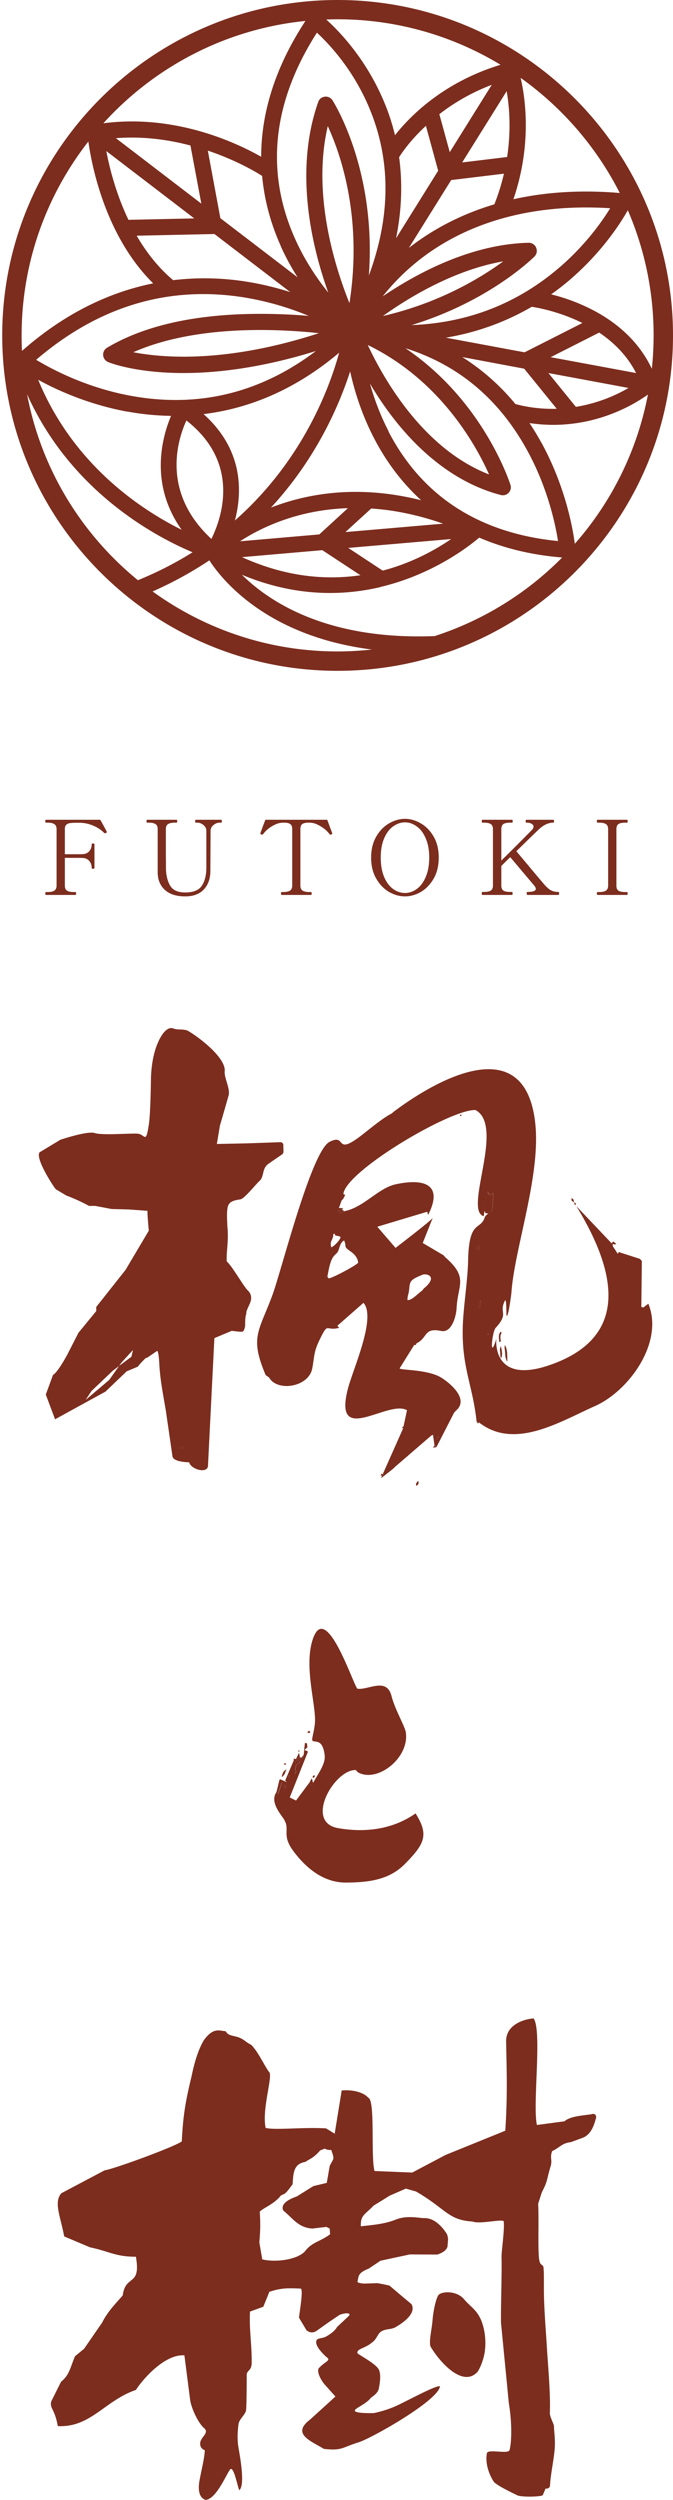
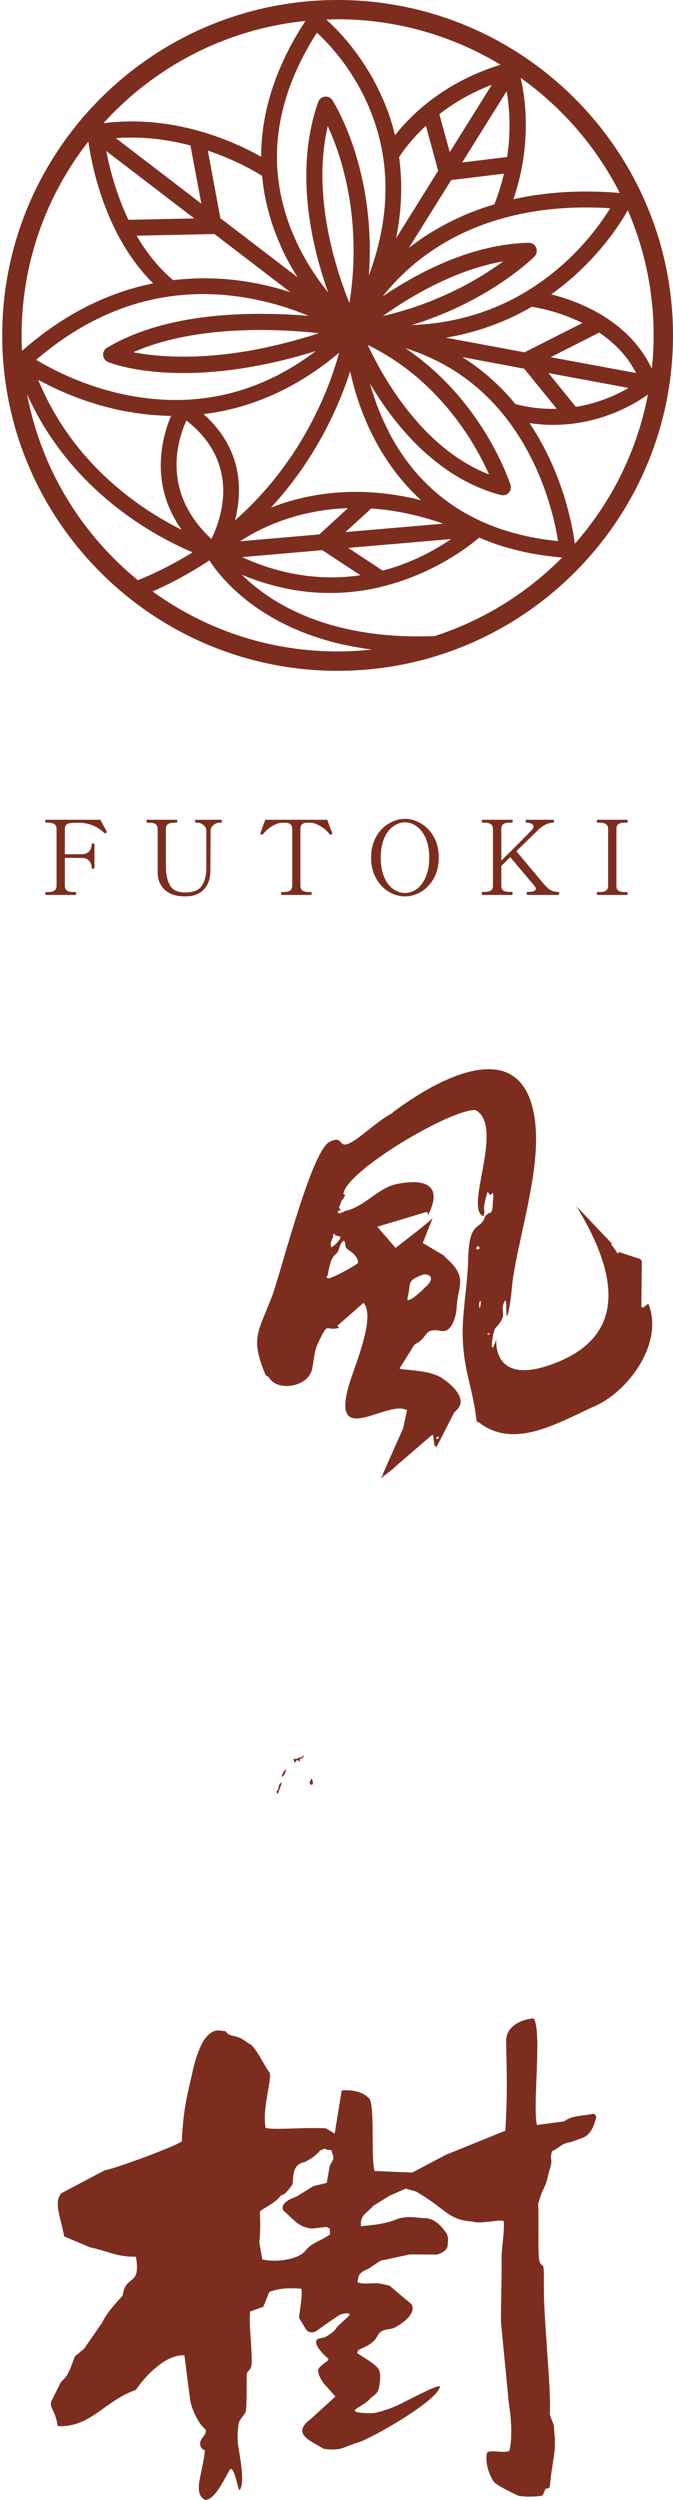
<svg xmlns="http://www.w3.org/2000/svg" width="91" height="338" fill="none">
  <path d="M45.65 0C20.648 0 .3 20.348.3 45.35.3 70.353 20.648 90.7 45.65 90.7 70.653 90.7 91 70.353 91 45.35 91 20.348 70.653 0 45.65 0Zm42.487 49.861c-1.712-3.647-4.847-6.574-9.182-8.526a25.415 25.415 0 0 0-4.431-1.535c.72-.512 1.407-1.04 2.031-1.552 4.751-3.935 7.39-8.142 8.334-9.822a42.564 42.564 0 0 1 3.488 16.909c0 1.535-.08 3.039-.24 4.526Zm-36.392 27.29-4.655-3.07 13.917-1.2c-2.08 1.423-5.247 3.215-9.262 4.27ZM18.504 31.867l10.414-.224h.08l10.253 7.854a39.354 39.354 0 0 0-5.486-1.344 35.833 35.833 0 0 0-10.35-.272c-2.048-1.727-3.663-3.823-4.927-5.999m19.468 1.392a32.647 32.647 0 0 0 2.287 4.223l-10.446-7.998-1.695-9.134c3.983 1.344 6.734 3.023 7.342 3.423.336 3.663 1.344 6.863 2.528 9.486m11.757-19.148c3.151 7.167 3.183 14.925.144 23.131 1.04-14.189-4.639-23.243-4.91-23.69a1.08 1.08 0 0 0-1.04-.496c-.416.048-.769.32-.896.72-3.312 9.405-.832 19.66 1.36 25.77-1.488-1.856-3.136-4.271-4.448-7.183-4.11-9.118-3.12-18.524 2.912-27.961 1.52 1.407 4.687 4.702 6.878 9.71ZM69.693 54.63a30.134 30.134 0 0 0-7.183-6.351l8.366 1.568 4.4 5.422c-1.728.048-3.6-.112-5.583-.64Zm-19.5 14.124c2.96.192 6.207.816 9.726 2.048l-13.213 1.136 3.487-3.184Zm-7.038 3.504-10.702.927c2.847-1.855 7.806-4.255 14.589-4.479l-3.887 3.568v-.016ZM25.206 56.852c7.375 5.775 4.752 13.23 3.376 16.012-6.815-6.318-4.575-13.389-3.376-16.012Zm6.56 13.517c1.023-3.935 1.103-9.598-4.24-14.38 5.679-.689 12.045-2.992 18.332-8.303-1.36 4.975-5.055 14.717-14.109 22.699m20.028-27.658c3.599-2.575 9.678-6.238 16.268-7.39-3.055 2.24-8.638 5.63-16.268 7.39Zm-4.527-1.743c-1.952-4.864-5.087-14.717-2.928-23.931a36.359 36.359 0 0 1 2.08 5.854c1.104 4.128 2.047 10.43.848 18.076Zm30.617 14.028-3.711-4.575 10.83 2.016a20.92 20.92 0 0 1-7.135 2.56m-3.391-6.72 6.558-3.326c1.952 1.311 3.775 3.087 4.991 5.47l-11.55-2.143Zm-3.52-.655-10.653-1.984A34.063 34.063 0 0 0 71.9 41.48c.848.128 3.76.656 6.847 2.192l-7.823 3.967h.016Zm-15.356-3.663c10.493-3.2 16.38-8.99 16.684-9.294.32-.32.4-.784.224-1.2a1.061 1.061 0 0 0-1.024-.656c-7.79.176-15.132 4.143-19.723 7.247a30.086 30.086 0 0 1 4.335-4.431c6.734-5.583 15.852-8.159 26.426-7.487-1.152 1.872-3.567 5.311-7.422 8.478-5.615 4.623-12.158 7.055-19.516 7.327m-.288-10.43 5.727-9.182 7.134-.864a29.154 29.154 0 0 1-1.296 4.143c-4.99 1.488-8.798 3.728-11.565 5.903Zm13.229-21.211c.352 2.031.624 5.183.064 8.91l-6.079.736 6.031-9.662-.016.016Zm-7.694 8.254-1.408-5.135a27.467 27.467 0 0 1 7.086-3.967l-5.678 9.102Zm-3.232-3.583 1.664 6.094-5.695 9.134c.832-4.079.848-7.742.416-10.957.384-.624 1.552-2.336 3.631-4.255M25.75 19.66l1.472 7.87-11.55-8.846c3.68-.288 7.135.208 10.094.992m.48 9.854-8.878.192c-1.68-3.52-2.56-7.007-2.991-9.294l11.87 9.086v.016Zm7.07 10.734a39.172 39.172 0 0 1 8.43 2.447 74.146 74.146 0 0 0-5.758-.272c-8.99-.096-16.236 1.44-21.515 4.575a1.086 1.086 0 0 0 .144 1.936c.256.112 3.759 1.487 10.19 1.487 4.543 0 10.541-.688 17.9-2.975-7.519 5.695-15.917 7.726-25.035 6.047-6.03-1.104-10.717-3.615-12.781-4.863 8.526-7.31 18.076-10.126 28.442-8.382m9.79 4.783c-12.478 4.063-21.068 3.359-25.099 2.575 8.27-3.647 19.148-3.215 25.099-2.575Zm-25.947 10.59c1.808.335 3.807.56 5.951.591-1.2 2.847-2.975 9.214 1.44 15.405-5.535-2.752-14.685-8.814-19.404-20.284 2.56 1.408 6.766 3.327 12.013 4.303M43.603 74.4l5.134 3.375c-4.59.672-10.03.272-16.012-2.447l10.877-.944v.016Zm-6.975-5.759c6.063-6.558 9.182-13.677 10.718-18.428.56 2.576 1.535 5.76 3.215 9.006 1.424 2.752 3.455 5.743 6.383 8.415-8.543-2.144-15.421-.912-20.332 1.007m15.932-10.333c-1.167-2.24-1.967-4.48-2.527-6.463a46.688 46.688 0 0 0 1.664 2.623c4.51 6.591 10.062 10.91 16.044 12.462a.793.793 0 0 0 .272.032c.288 0 .576-.112.784-.336.272-.288.368-.704.24-1.072-.176-.544-3.76-11.437-14.205-18.476 7.118 2.24 12.621 6.83 16.428 13.741 2.8 5.071 3.856 10.062 4.207 12.333-10.653-1.055-18.38-6.046-22.938-14.844m-2.784-11.662c9.758 4.735 14.62 13.501 16.397 17.5-8.927-3.47-14.285-12.973-16.397-17.5Zm23.467 13.197a34.184 34.184 0 0 0-1.6-2.64c1.104.16 2.176.24 3.2.24 6.35 0 10.973-2.783 12.813-4.094a42.609 42.609 0 0 1-9.886 20.171c-.256-1.967-1.232-7.694-4.527-13.693m10.59-33.736c-5.535-.464-10.302-.064-14.365.848 2.543-7.439 1.6-13.741.976-16.413a43.128 43.128 0 0 1 13.405 15.565M67.709 8.75c-7.646 2.32-12.173 6.83-14.3 9.534a28.837 28.837 0 0 0-1.696-5.023C49.249 7.647 45.714 4.08 44.114 2.64c.512-.016 1.008-.032 1.52-.032a42.424 42.424 0 0 1 22.06 6.159M41.298 2.832c-4.431 6.766-5.983 12.989-5.983 18.364-3.263-1.856-11.581-5.807-21.339-4.527 6.91-7.63 16.54-12.75 27.322-13.837ZM11.945 19.116c.448 3.216 2.272 12.782 8.767 19.196-5.567 1.12-11.678 3.791-17.74 9.134a45.277 45.277 0 0 1-.049-2.096c0-9.885 3.376-18.987 9.038-26.234M3.66 53.301C9.562 66.45 20.951 72.528 26.04 74.672a48.402 48.402 0 0 1-7.391 3.775C11.002 72.21 5.563 63.378 3.659 53.301Zm16.973 26.666a50.53 50.53 0 0 0 7.678-4.207c1.52 2.383 7.582 10.238 21.979 12.061-1.536.16-3.071.256-4.655.256-9.342 0-17.964-3.023-25.003-8.11Zm38.2 6.03c-14.494.592-22.364-4.574-26.123-8.286 4.255 1.776 8.254 2.464 11.917 2.464a29.6 29.6 0 0 0 6.607-.752l.048.032.032-.064c7.086-1.648 11.997-5.439 13.485-6.703 3.151 1.36 6.846 2.336 11.213 2.688a42.767 42.767 0 0 1-17.18 10.606m-44.407 26.436a.156.156 0 0 1-.014.154.323.323 0 0 1-.085.056.196.196 0 0 1-.112.028.191.191 0 0 1-.14-.056 4.536 4.536 0 0 0-1.498-.98 4.717 4.717 0 0 0-1.904-.378h-.35c-.382 0-.676.019-.881.056a.83.83 0 0 0-.49.224c-.122.121-.182.317-.182.588v3.388h1.26c.569 0 .942-.005 1.12-.014.392-.009.695-.14.91-.392.224-.252.336-.569.336-.952 0-.065.06-.098.181-.098.066 0 .112.009.14.028.038.009.057.033.057.07v3.206c0 .075-.066.112-.197.112-.12 0-.181-.037-.181-.112 0-.383-.112-.7-.336-.952-.215-.252-.518-.383-.91-.392a28.056 28.056 0 0 0-1.12-.014h-1.26v3.738c0 .317.093.546.28.686.196.131.504.196.924.196h.223c.066 0 .098.061.098.182 0 .14-.032.21-.098.21H6.222c-.066 0-.098-.065-.098-.196s.032-.196.098-.196h.224c.42 0 .723-.065.91-.196.196-.14.294-.369.294-.686v-7.616c0-.327-.103-.555-.308-.686-.196-.131-.495-.196-.896-.196H6.22c-.066 0-.098-.065-.098-.196s.032-.196.098-.196h7.335l.155.266c.447.812.685 1.251.713 1.316Zm10.62 8.778c-1.196 0-2.115-.294-2.759-.882-.644-.597-.966-1.391-.966-2.38v-5.838c0-.327-.098-.551-.294-.672-.186-.131-.49-.196-.91-.196h-.21c-.065 0-.098-.065-.098-.196s.033-.196.098-.196h3.948c.047 0 .075.019.084.056.019.028.028.075.028.14 0 .131-.037.196-.112.196h-.21c-.42 0-.728.065-.924.196-.196.121-.294.345-.294.672v3.612c.01.644.014 1.059.014 1.246v.364c0 .924.177 1.713.532 2.366.355.653 1.045.98 2.072.98 1.11 0 1.862-.308 2.254-.924.402-.616.602-1.423.602-2.422v-4.97a.993.993 0 0 0-.392-.798c-.261-.215-.532-.322-.812-.322h-.21c-.065 0-.098-.065-.098-.196s.033-.196.098-.196h3.402c.047 0 .075.019.084.056.019.028.028.075.028.14 0 .131-.037.196-.112.196h-.21c-.28 0-.55.107-.812.322-.261.215-.392.481-.392.798l-.028 5.376c0 1.064-.294 1.909-.882 2.534-.588.625-1.428.938-2.52.938Zm13.04-.196c-.057 0-.085-.07-.085-.21 0-.121.028-.182.084-.182h.21c.42 0 .728-.065.924-.196.196-.14.294-.369.294-.686v-7.616c0-.355-.093-.588-.28-.7-.177-.121-.443-.182-.798-.182-.14 0-.256.005-.35.014-.383.019-.821.177-1.316.476a3.983 3.983 0 0 0-1.176 1.036c-.056.065-.107.098-.154.098a.221.221 0 0 1-.098-.028c-.093-.037-.14-.079-.14-.126l.014-.07c.066-.177.163-.448.294-.812.14-.373.266-.7.378-.98h8.358c.112.28.233.607.364.98.14.364.243.635.308.812l.014.07c0 .047-.047.089-.14.126a.221.221 0 0 1-.098.028c-.047 0-.098-.033-.154-.098a3.928 3.928 0 0 0-1.19-1.036c-.485-.299-.92-.457-1.302-.476a3.46 3.46 0 0 0-.35-.014c-.364 0-.634.061-.812.182-.177.121-.266.355-.266.7v7.616c0 .327.098.555.294.686.206.131.514.196.924.196h.21c.066 0 .098.061.098.182 0 .14-.032.21-.098.21h-3.962Zm16.675.196c-.727 0-1.446-.201-2.155-.602-.7-.411-1.28-1.013-1.736-1.806-.458-.793-.687-1.741-.687-2.842 0-1.092.23-2.035.686-2.828.458-.793 1.036-1.391 1.736-1.792.71-.411 1.428-.616 2.157-.616.727 0 1.441.205 2.142.616.7.401 1.278.999 1.736 1.792.457.793.685 1.736.685 2.828 0 1.101-.228 2.049-.685 2.842-.458.793-1.037 1.395-1.736 1.806-.7.401-1.414.602-2.142.602Zm0-.462c.56 0 1.088-.177 1.583-.532.503-.364.91-.905 1.217-1.624.318-.728.476-1.605.476-2.632 0-1.017-.158-1.885-.476-2.604-.308-.719-.714-1.255-1.218-1.61-.494-.364-1.021-.546-1.581-.546s-1.093.182-1.597.546c-.504.355-.91.891-1.218 1.61-.307.719-.462 1.587-.462 2.604 0 1.027.154 1.904.462 2.632.309.719.715 1.26 1.218 1.624.505.355 1.036.532 1.596.532Zm20.741-.14c.038 0 .061.019.07.056.019.028.028.075.028.14 0 .14-.032.21-.098.21h-4.186c-.065 0-.098-.07-.098-.21 0-.131.033-.196.098-.196.756 0 1.134-.14 1.134-.42 0-.112-.07-.257-.21-.434l-3.248-3.85-1.204 1.19v2.646c0 .327.094.555.28.686.187.121.49.182.91.182h.238c.066 0 .098.065.098.196 0 .14-.032.21-.098.21H65.24c-.065 0-.098-.07-.098-.21 0-.065.005-.112.014-.14.019-.037.047-.056.084-.056h.21c.43 0 .738-.065.924-.196.187-.131.28-.355.28-.672v-7.616c0-.336-.098-.565-.294-.686-.186-.131-.49-.196-.91-.196h-.21c-.065 0-.098-.065-.098-.196s.033-.196.098-.196h3.976c.047 0 .075.019.084.056.019.028.028.075.028.14 0 .131-.037.196-.112.196h-.238c-.429 0-.737.065-.924.196-.177.131-.266.359-.266.686v4.242a326.753 326.753 0 0 0 3.654-3.654l.49-.49c.14-.159.21-.303.21-.434 0-.159-.084-.289-.252-.392-.168-.103-.406-.154-.714-.154-.065 0-.098-.065-.098-.196s.033-.196.098-.196h3.626c.047 0 .075.019.084.056.019.028.028.075.028.14 0 .131-.037.196-.112.196-.644 0-1.288.299-1.932.896-.214.196-1.232 1.185-3.052 2.968l1.26 1.498a366.67 366.67 0 0 0 2.408 2.87c.374.439.7.737.98.896.28.159.626.238 1.036.238Zm5.3.406c-.066 0-.098-.065-.098-.196s.032-.196.098-.196h.224c.42 0 .723-.065.91-.196.196-.14.294-.364.294-.672v-7.63c0-.327-.098-.555-.294-.686-.196-.131-.5-.196-.91-.196H80.8c-.066 0-.098-.065-.098-.196s.032-.196.098-.196h3.962c.046 0 .074.019.084.056a.27.27 0 0 1 .028.14c0 .131-.038.196-.112.196h-.21c-.439 0-.752.065-.938.196-.178.131-.266.359-.266.686v7.63c0 .327.093.555.28.686.186.121.494.182.924.182h.21c.046 0 .074.019.084.056a.27.27 0 0 1 .028.14c0 .131-.038.196-.112.196H80.8ZM46.23 163.914l-.207.121-.32.028.32-.028.206-.121Zm20.432-1.731Zm-20.176 1.681.015.037s-.008-.015-.015-.037Zm5.199 35.71s.015-.022.015-.037c0 .015-.008.022-.015.037Zm7.649-5.343a2.64 2.64 0 0 1-.022.136c0-.036.007-.079.022-.136Zm-3.989-20.04c.05-1.133.456-1.268 1.752-1.831.42-.178 1.46.015 1.104.834.364-.819-.683-1.012-1.104-.834-1.296.563-1.702.698-1.752 1.831-.028.705-.277 1.068-.235 1.588-.05-.52.2-.883.235-1.588Zm-10.96-1.403s-.021-.021-.007-.028c.014-.008 0-.029-.014-.051.014.022.028.036.014.051-.007.007 0 .021.007.028Zm-4.43 66.432c0-.249.05-.342.078-.62-.035.278-.078.371-.078.62Zm-1.567 2.336a1.713 1.713 0 0 1-.021-.114c0 .007.007.036.021.114Zm3.875-.648c-.1-.078-.036.014 0 0Zm-3.718.933s-.043-.05-.078-.107a.485.485 0 0 0 .078.107Zm.1-.284v-.079c.007.014.007.043 0 .079Zm1.538-3.626.363.278c-.107.185-.135.249-.157.263.022-.021.05-.078.157-.27l-.363-.278v.007Zm18.823-43.529c0 .043 0 .093-.021.171.15-.035.228-.035.27-.05-.042.008-.12.008-.27.05a.602.602 0 0 0 .021-.171ZM44.87 168.614c.184-.085.52-.37.797-.698-.27.321-.613.613-.798.698Zm.199-1.73c.014.797-.549.89-.264 1.752-.285-.869.278-.955.264-1.752ZM66.2 180.273c.063.042-.022.192-.094.192-.313 0-.256-.086-.128-.15-.135.064-.192.15.129.15.07 0 .149-.143.092-.192Zm-20.847-13.247c.25.078.342.05.513.114-.164-.071-.263-.036-.513-.114Zm-1.068 5.562s-.007-.028-.014-.035c.078-.093.25-1.838.783-2.593.228-.313.363-.391.485-.52-.122.121-.257.207-.485.52-.534.748-.705 2.5-.783 2.593l-.192.149.185-.142s.014.021.014.035m1.054-5.576c-.085-.064-.107-.057-.17-.086.063.029.078.022.17.086Zm19.101 1.666c-.093.193.021.15.092.235-.07-.078-.185-.035-.092-.235Zm.149-.256c.364.306.37.313-.02.541.39-.228.39-.235.02-.541Zm.186 7.863Zm.057.569c-.022-.192-.043-.342-.057-.484.007.135.035.292.057.484 0 0 .092.071.163-.513 0-.028 0-.049.008-.071 0 .022 0 .043-.008.071-.07.584-.163.513-.163.513Zm-16.395-6.139c-.214.342-3.475 2.087-3.995 2.123.52-.036 3.781-1.781 3.988-2.123-.05-.569-.392-1.032-.798-1.346.406.321.748.777.798 1.346" fill="#7C2D1E" />
-   <path d="M38.452 246.1c.777 1.31-.413 2.001 1.225 4.187 1.695 2.265 4.053 4.274 7.144 4.245 3.034-.021 5.804-.356 7.933-2.521 2.685-2.728 3.262-3.924 1.439-6.83-3.19 2.229-6.951 2.614-10.49 1.987-4.616-.819-.45-7.976 2.407-7.848l.263.292c2.62 1.51 7.008-1.93 6.502-5.384-.12-.826-1.474-3.098-1.93-4.9-.67-2.635-3.148-.776-4.629-1.011-.648-.777-4.38-12.307-6.103-6.424-1.005 3.425.327 7.94.384 10.533.029 1.175-.427 2.436-.384 2.863.256.441 1.41-.399 1.688 2.037.142 1.225-.983 2.592-1.532 3.682l-.185.334c-.185-.163-.1.171-.334-.349l-1.824 2.45-.847-.42 2.457-6.182-.157-.128-.306-.085v-.136l-.014-.128-.093.89-.064.385-.22.1-.243.107v.185l.014.178c-.106.185-.135.249-.156.27-.022.022-.029 0-.1.015-.05.014-.128.042-.25.114-.035.277-.078.37-.078.619 0 .121.015.178.036.214.028.05.057.035.057.064 0 .028-.043.093-.157.306-.292-.548-.206-.698-.107-1.068.029-.107.057-.228.079-.385l-.072-.206-.064-.185-1.182 2.77.228.221-.862-.378-.135.036-.406 1.674c.548-.627.093-.983.77-1.289l-.57 1.552-.2-.263c-.954 1.388.62 3.026 1.09 3.817m.748-6.068-.178.285c-.022-.513-.1-.214.178-.285Zm-.727 1.275c.057.107.121.114.15.157.014.014.014.042 0 .078a1.229 1.229 0 0 1-.1.285s-.043-.05-.078-.107c-.036-.057-.072-.114-.072-.135 0-.022 0-.029-.007-.043a1.638 1.638 0 0 1-.021-.114c0-.021.036.028.128-.128" fill="#7C2D1E" />
-   <path d="m41.23 235.652-.057.541.399.05-.071-.548-.271-.043Zm-1.047 2.279-.22.285-.108.135c-.021.157-.05.278-.078.385-.1.377-.185.52.107 1.068.114-.214.15-.278.157-.306 0-.029-.029-.014-.057-.064a.521.521 0 0 1-.036-.214c0-.249.05-.342.078-.62.128-.071.207-.099.257-.113.07-.022.085 0 .1-.015.02-.021.05-.085.156-.27l-.363-.278.007.007Z" fill="#7C2D1E" />
  <path d="m39.855 238.344.107-.135.221-.285.363.278v-.178l-.014-.178.242-.107.22-.1.065-.385-.292.378-.228-.029-.527.228c-.627-.114-.192-.085-.299.129l.064.185.071.206.007-.007Zm-2.293 4.202.57-1.553c-.677.307-.228.663-.77 1.289l.2.264Zm4.808-1.538a.744.744 0 0 0-.107-.093c-.1-.078-.036.014 0 0 .021-.007.028-.05-.015-.171-.057-.178.022-.085-.12-.278l-.279.527c.236.52.15.186.335.349l.185-.334Zm-3.832-1.282c.078-.193.107-.299.2-.492-.414.171-.55.527-.642 1.019 0 0 .27-.1.442-.527Z" fill="#7C2D1E" />
-   <path d="m40.546 237.596-.107-.619-.42.847.527-.228Zm16.024-37.375c-.235.192-.413.392-.249.691.356-.364.285-.228.25-.691Zm-15.404 36.407c.164-.171.235-.235.399-.385l-.392-.05h-.021v.442l.014-.007Zm-2.771 4.971a1.414 1.414 0 0 0 .143.242 1.36 1.36 0 0 0 .1-.285v-.078c-.022-.043-.093-.05-.15-.157-.093.157-.128.107-.128.128 0 .007.007.043.021.114 0 .014 0 .029.007.043m3.155-7.321c.698.014.27.078.37-.264-.17.064-.12-.135-.37.264Zm1.069 5.761c-.435.05-.236-.035-.364.342.214-.249.064.328.364-.342Zm-3.882-1.538c-.413-.214-.071-.164-.349-.021.185.113-.028.235.35.021Zm.492 1.531c-.278.071-.2-.228-.178.285l.178-.285Zm1.274-3.482-.242.284c.214-.228.107.399.242-.284Zm23.994 84.215c.306-.306.883-1.609 1.054-2.777.057-.399.085-.805.085-1.204 0-1.196-.242-2.322-.59-3.133-.606-1.403-1.454-1.795-2.28-2.778-1.011-1.204-2.962-1.097-3.447-.612-.277.284-.705 1.887-.833 3.503-.078.955-.349 2.173-.342 2.949 0 .263.036.477.114.612 1.403 2.301 4.323 5.349 6.225 3.447" fill="#7C2D1E" />
  <path d="M80.122 285.825c-1.239.221-2.97.25-3.796.983l-3.724.499c-.613-2.635.719-12.734-.442-14.401-.612 0-3.668.499-3.725 2.999.057 3.61.221 7.228-.114 12.178l-8.076 3.276-4.5 2.379-5.1-.207c-.534-1.809.114-9.564-.833-9.892-.67-.776-2.151-1.132-3.611-.997l-.947 5.84-1.168-.719c-3.07-.178-6.844.263-8.169-.057-.498-2.443.833-6.446.555-7.45-.669-.833-1.502-2.777-2.5-3.782-.612-.299-.932-.655-1.367-.868-.904-.449-1.702-.25-2.08-.969-.832-.057-1.694-.598-3.005 1.275-.726 1.275-1.225 2.891-1.61 4.779-.818 3.39-1.153 5.248-1.33 8.838-.998.733-9.188 3.739-10.434 3.91l-5.855 3.098c-1.054 1.225-.114 3.148.392 5.84l3.497 1.474c2.62.548 3.433 1.275 6.196 1.267.712 4.124-1.396 2.308-1.78 5.228-.834.976-2.037 2.158-2.778 3.668l-2.45 3.553-1.225 1.005c-.676 1.595-.74 2.514-1.887 3.447l-1.332 2.67c-.22.997.477.962.89 3.333 4.444.221 6.374-3.468 10.562-4.892 1.282-1.945 4.152-4.879 6.56-4.672l.761 5.925c.143 1.211 1.111 3.226 1.887 3.896.642.548-.078 1.004-.391 1.609-.25.484-.164 1.168.498 1.389-.035 1.082-.456 2.656-.726 4.166-.164.947-.164 2.222.833 2.557.691-.05 1.368-.848 1.93-1.731.712-1.103 1.254-2.35 1.46-2.442.499-.221 1.004 2.777 1.19 2.855.648-.683.313-3.233-.129-5.747-.156-.897-.163-1.887 0-3.169.086-.691.933-1.296 1.019-1.873.078-.527.092-3.533.092-4.8 0-.613.648-.534.67-1.56.05-2.35-.364-4.693-.221-7.001l1.795-.648.819-2.022c1.702-.556 2.578-.499 4.251-.435.335.228-.114 2.792-.249 3.931l.99 1.66c.363.384.947.441 1.375.135l1.58-1.125 1.525-1.033c.548-.249 1.638-.391 1.296.107l-1.61 1.51c-.327.563-.89.954-1.495 1.303-.406.235-.84.164-1.218.392-.534.712.926 2.051 1.225 2.336.762.534-.057.534-.997 1.56-.278.441.235 1.545.833 2.222l1.424 1.595-3.375 3.076c-2.657 1.987.07 2.928 1.809 4.003 2.492.285 2.45-.199 4.729-.897 1.616-.492 10.732-5.598 10.981-7.571-.47-.128-3.033 1.232-5.277 2.35a14.456 14.456 0 0 1-3.668 1.275s-1.816.064-2.392-.164c-.777-.313 1.168-.833 2-1.908.257-.207.948-.591 1.076-1.297.128-.719.292-1.687.036-2.407-.314-.876-2.927-2.165-2.949-2.336-.057-.626.983-.577 2.002-1.445.655-.456.705-1.183 1.274-1.503.713-.399 1.382-.164 2.094-.684.776-.441 2.65-1.745 1.944-2.984l-1.566-1.31-1.382-1.175c-.107-.064-1.56-.349-1.688-.349l-1.759.057c-.178-.008-.947-.086-.904-.257.17-.712 0-1.168 1.502-1.759l1.61-1.075 3.98-.855 3.726.021c.292-.121 1.189-.405 1.353-1.089l.071-.855c.036-.164-.078-.712-.164-.854-.897-1.382-1.944-2.151-3.04-2.13-.741 0-2.337-.406-3.818.185-1.702.684-3.476.755-4.765.926-.021-.463.022-.79.129-1.061.242-.605.797-.904 1.595-1.738l2.186-1.353 2.172-.947 1.382.392c4.116 2.393 4.302 3.853 7.635 4.059 1.054.406 4.152-.427 4.223 0 .12 1.296-.335 4.088-.3 4.857.065 2.151-.149 8.076-.056 9.002l.72 7.378.32 3.312c.59 3.561.242 6.153.056 6.431-.427.442-2.912-.256-3.02.349-.284 1.56.457 3.141.913 3.817.356.534 2.748 1.638 3.204 1.873.456.235 2.885.228 3.426 0l.392-.911c.12.007.59.057.612-.52.05-1.289.484-3.255.613-4.743.114-1.382-.072-2.308-.093-3.226-.071-.371-.577-1.282-.555-1.724.113-2.777-.292-6.851-.406-9.009-.086-1.588-.357-4.658-.392-7.115-.022-1.474.028-2.528-.057-3.561-.114-.555-.499-.114-.613-1.274-.163-1.703.007-5.342-.114-7.336l.499-1.553c.833-1.609.591-1.516 1.168-3.447.306-.982-.121-1.132.22-2.115 1.226-.612 1.275-1.054 2.557-1.225l1.503-.555c1.24-.42 1.638-1.816 1.887-2.721a.429.429 0 0 0-.484-.541m-41.812 13.062c1.332 1.111 2.072 2.343 3.945 2.442l1.888-.22.441.22.057.777c-1.367 1.011-2.386 1.025-3.333 2.222-.983 1.217-4.017 1.616-5.84 1.168l-.392-2.279c.129-1.638.164-2.336.057-4.167.442-.498 1.923-1.004 2.835-2.165.498-.334.449.079 1.61-1.559.085-1.581.156-2.749 1.723-3.006.613-.441 1.026-.449 2.001-1.552 1.154-.47.214-.072 1.503-.057.463 1.41.335.997-.22 2.165l-.393 2.279-1.809.434-2.25 1.403c-1.645.577-2.115 1.225-1.837 1.887M87.657 176.27l-.67.513-.27-.078.071-6.211-.256-.285-2.877-.932-.114.249-.677-1.026c-.228-.206-.178.086-.164-.399l-4.771-5.028c4.978 8.134 7.827 17.627-3.718 21.53-7.77 2.628-7.1-3.575-7.1-3.568-.976 3.126-.563-.983-.1-1.489 1.901-2.072.363-2.001 1.289-3.739.228-.05.121 2.094.22 2.115.236.057.627-2.991.642-3.247.406-5.769 3.874-15.504 3.247-22.455-1.153-12.805-12.705-6.752-19.179-1.909l-.27.242c-1.211.591-3.106 2.208-4.26 3.084-3.496 2.649-1.794-.434-4.13.741-2.478 1.246-6.516 17.434-7.741 20.738-1.83 4.957-3.091 5.641-.905 10.811l.449.307c1.118 1.994 5.377 1.31 5.847-1.211.335-1.823.192-2.243 1.04-3.967 1.175-2.414.755-1.018 2.6-1.531l-.243-.278 3.532-3.098c1.76 2.001-1.403 8.909-2.1 11.587-2.073 7.977 5.44 1.432 7.983 2.935l-.456 2.122-.071.335-2.749 6.181c.036.022.057.022.064.022 0 0 0 .014-.035.071 0 .014-.015.028-.029.05 0 0 0 .007-.007.014-.007.014-.022.036-.029.057 0 .014-.007.021-.014.036 0 0-.028-.029-.043-.036l-.135.306.064-.014 1.56-1.232.27-.264 4.9-4.23.221-.107.207 1.439.263.242 2.379-4.644.25-.284c1.787-1.496-.6-3.604-1.945-4.452-1.802-1.132-5.263-.997-5.67-1.26l1.974-3.169.17-.121.157-.107c1.567-.798.933-2.151 3.333-1.674 1.446.292 2.03-2.058 2.08-3.112.157-3.169 1.638-4.081-1.531-6.851l-.235-.271-2.814-1.659 1.354-3.405c-.242.406-4.323 3.511-5.028 4.067l-2.472-2.863 6.745-2.023.128.428c2.115-4.152-.57-4.964-4.366-4.145-2.421.52-4.365 3.176-7.008 3.646-.014.043-.014.071-.014.093 0 .021.014.028.014.035 0 .015-.057 0-.27.015l-.207.121-.32.028c-.015-.299-.057-.356-.036-.363.021 0 .1.043.313-.043l.022-.042.035-.079-.22-.221.356-.982.256-.292.228-.47-.242-.129c.306-3.083 14.5-11.501 17.868-11.352 4.024 2.187-1.673 13.596 1.119 14.351l.092-.748c-.192-.427.164-1.688.335-2.272.043-.142.078-.256.085-.292l.335.47.392-.32c.05.391.043.633.021.897-.014.199-.035.406-.05.698-.057 1.26-.327 1.054-.577 1.182l-.299.242s-.163.2-.178.214c-.576 1.973-2.172.235-2.279 5.968-.042 2.193-.484 5.277-.655 7.635-.456 6.423 1.254 8.852 1.802 14.072.05.036.078.057.107.072.078.042.092.021.235.078 4.8 3.746 10.882-.093 15.668-2.222 4.586-2.044 9.358-8.603 7.214-13.845m-28.33 17.968a2.64 2.64 0 0 1-.022.136c-.007.092-.007.135-.028.149h-.007s-.015 0-.022.007c-.043.008-.12.008-.27.043.021-.078.021-.128.021-.171 0-.149-.05-.092.328-.171m-3.989-20.033c.05-1.133.456-1.268 1.752-1.831.42-.178 1.46.015 1.097.834-.121.27-.399.612-.904 1.032l-.171.214-.05.064c-.278.178-.698.598-1.111.904-.306.228-.605.399-.855.364-.05-.52.2-.883.235-1.589m-8.81-6.466c.392.876-.128.769.741 1.389.064.049.143.099.228.156.05.036.093.079.135.114.406.321.748.776.798 1.346-.214.342-3.475 2.087-3.995 2.123l-.1-.043-.256-.107.185-.15c.078-.092.25-1.837.783-2.592.228-.313.363-.392.485-.52.106-.107.192-.249.313-.605.157-.492.256-.862.684-1.118m-.67-.563s.021.014.029.014c.05.022.1.05.17.093-.042.192-.199.434-.398.662-.27.328-.613.613-.798.698-.021.007-.043.022-.064.029-.285-.869.278-.962.263-1.752l.15-.121.128.263c.25.078.342.05.513.114m18.702 1.83-.029-.057c-.07-.078-.185-.035-.092-.227a2.61 2.61 0 0 1 .15-.257c.363.306.37.313-.022.541m.434 7.3s0 .043-.007.071c-.07.584-.163.513-.163.513-.022-.192-.043-.342-.057-.484 0-.029-.008-.057 0-.085 0-.107.042-.207.114-.307.028-.042.05-.085.1-.128 0 .029.006.05.014.071a.863.863 0 0 1 .02.171c0 .05 0 .1-.013.171m1.103 4.188c-.313 0-.256-.086-.128-.15.029-.014.064-.028.1-.043.057-.014.093-.014.114 0 .064.043-.014.193-.093.193" fill="#7C2D1E" />
-   <path d="M51.5 199.502s.078.007.12.028h-.006c-.043-.014-.086-.021-.114-.028Zm-37.226-11.36 2.856-2.735 1.502-.626c.171-.25 1.268-1.467 1.204-1.168l1.41-.962s.2-.085.292 1.724c.1 1.809.306 3.048.869 6.231 0 0 .712 4.9.912 6.289.114.812 2.257.812 2.257.812.214.94 2.386 1.574 2.543.548l.869-17.334 2.343-.983c1.659.171 1.56.278 1.787-.513.071-.235-.035-1.353.2-1.795-.079-.249.128-.633.455-1.36.257-.57.314-1.26-.277-1.809-.549-.513-2.116-3.304-2.82-3.888-.036-.029-.05-.684.05-1.859.184-2.229 0-2.557 0-3.39-.058-.94-.036-1.823.092-2.229.2-.613.733-.798 1.674-.933.47-.064 1.56-1.403 2.514-2.422.776-.569.341-1.723 1.288-2.385.734-.513 1.482-1.019 1.83-1.261a.478.478 0 0 0 .207-.399l-.021-.89a.385.385 0 0 0-.399-.378l-4.415.157-4.174.086.42-2.507s.357-1.19 1.161-4.017c.27-.961-.612-2.386-.52-3.326.114-1.146-1.395-2.82-3.183-4.216a19.57 19.57 0 0 0-1.624-1.139c-.698-.442-1.503-.15-2.1-.399-.962-.399-1.753 1.132-1.952 1.531-.74 1.495-1.083 3.397-1.118 5.434-.036 2.628-.128 4.971-.278 5.989-.42 2.785-.513 1.318-1.531 1.254-1.061-.064-4.886.256-5.819-.093-1.06-.285-4.629.926-4.629.926l-2.792 1.688c-.577.719 1.396 3.903 2.087 4.878l.142.143 1.396.833s1.403.499 3.063 1.396h.833l2.23.42 2.242.057 2.6.185c-.071.136.17 2.685.17 2.685l-3.147 5.306-3.96 5.007v.555l-2.407 2.941-1.488 2.913s-1.254 2.372-1.952 2.785l-.975 2.649 1.253 3.347 1.154-.633 1.851-1.019 3.832-2.101h-.007Zm10.49 7.564c0 .185-.228.085-.463.064.143-.107.178-.342.463-.064Zm-12.363-7.663 2.856-2.721.847-.634.342-.484 1.531-1.674-.206.905-1.667 1.246-1.332 1.887-3.204 2.714.833-1.254v.015Zm54.211-25.162c.014-.292.036-.498.05-.698a3.905 3.905 0 0 0-.021-.897l-.392.32-.335-.47c-.014.043-.043.157-.085.299-.171.584-.534 1.838-.335 2.272l.15.321.391.042c.25-.128.52.079.577-1.182m1.695 20.162c.022.456.093.748.292 1.076-.021-.869.057-1.681-.342-2.272-.07.512.022.527.05 1.203m-.562.591c.284-.47.07-1.189-.022-1.687l-.128.47c-.014.199.014.185.028.32.036.377-.007.641.129.897m0-3.603c-.42.256-.292.918-.228 1.438.356-.213.128-.128.142-.683.014-.656.25-.378.079-.755m15.112-11.538v-.32c.449.085.185.135.463-.014l-.399-.321-.235.257c-.014.484-.064.192.164.391m-36.87-4.843.043.378.206-.121-.014-.378.207-.185-.613-.035.221.22-.028.079-.022.042Zm18.994 12.207c-.05.043-.064.086-.1.121a.65.65 0 0 0-.114.307c0 .028 0 .057.008.085.007.135.035.292.057.484 0 0 .092.072.163-.512 0-.029 0-.05.008-.072.007-.071.014-.128.014-.171a.872.872 0 0 0-.022-.171c0-.021-.007-.042-.014-.071Zm-.392-7.435a1.985 1.985 0 0 0-.15.256c-.092.193.022.15.093.235a.112.112 0 0 1 .029.057c.392-.228.392-.235.021-.541" fill="#7C2D1E" />
-   <path d="m46.023 164.035-.043-.378c-.213.086-.292.043-.313.043-.022 0 .021.057.035.363l.32-.028Zm31.6-1.489c-.1-.434.007-.292-.335-.576-.029.391-.007.413.335.576Zm-18.638 32.027c.15-.035.228-.035.27-.05.007 0 .015 0 .022-.007h.007c.021-.014.021-.057.028-.149 0-.036.007-.079.022-.136-.385.072-.328.022-.328.164 0 .043 0 .093-.021.171M46.23 163.914c.22-.007.27 0 .27-.014 0 0-.007-.015-.014-.036 0-.021 0-.05.014-.093-.235-.306-.014-.106-.285-.242l.014.378v.007Zm-21.466 31.792c-.285-.278-.32-.05-.463.064.235.021.463.128.463-.064Zm26.921 3.867s.014-.022.014-.036c.007-.021.021-.043.029-.057 0 0 0-.014.007-.014.007-.021.021-.036.028-.05.036-.057.043-.064.036-.071 0 0-.029 0-.064-.021a.6.6 0 0 1-.1-.1c-.036.05-.064.085-.086.114 0 0 0 .007-.007.014-.021.029-.035.057-.05.071v.007a.113.113 0 0 1-.02.043v.021s.013 0 .02.008c.029 0 .072.014.114.028h.008c.007 0 .014 0 .02.007.015.007.03.022.044.036m7.05-4.138-.178.299.442-.064-.264-.235Zm7.378-14.977c.072 0 .15-.143.093-.192-.021-.015-.057-.015-.114 0a1.413 1.413 0 0 0-.1.042c-.128.064-.192.15.129.15m11.509-17.912.128.449c.163-.313.185-.249-.129-.449ZM44.4 172.809s-.008-.014-.015-.021c-.007-.015-.021-.022-.007-.029.014-.007 0-.028-.014-.05-.015-.021-.036-.035-.043-.05a.357.357 0 0 0-.036-.071.053.053 0 0 0-.014-.035l-.185.142.256.107.1.043-.036-.036m17.99-22.128c-.214.072-.128-.035-.235.235.192-.228.157.328.235-.235Zm2.144 41.578s-.057-.036-.107-.072l.185.285.157-.135c-.143-.057-.157-.036-.235-.078Zm-10.05.876.072-.335-.206.242.135.093Zm1.66-11.395-.17.121.256-.022.07-.206-.156.107Z" fill="#7C2D1E" />
</svg>